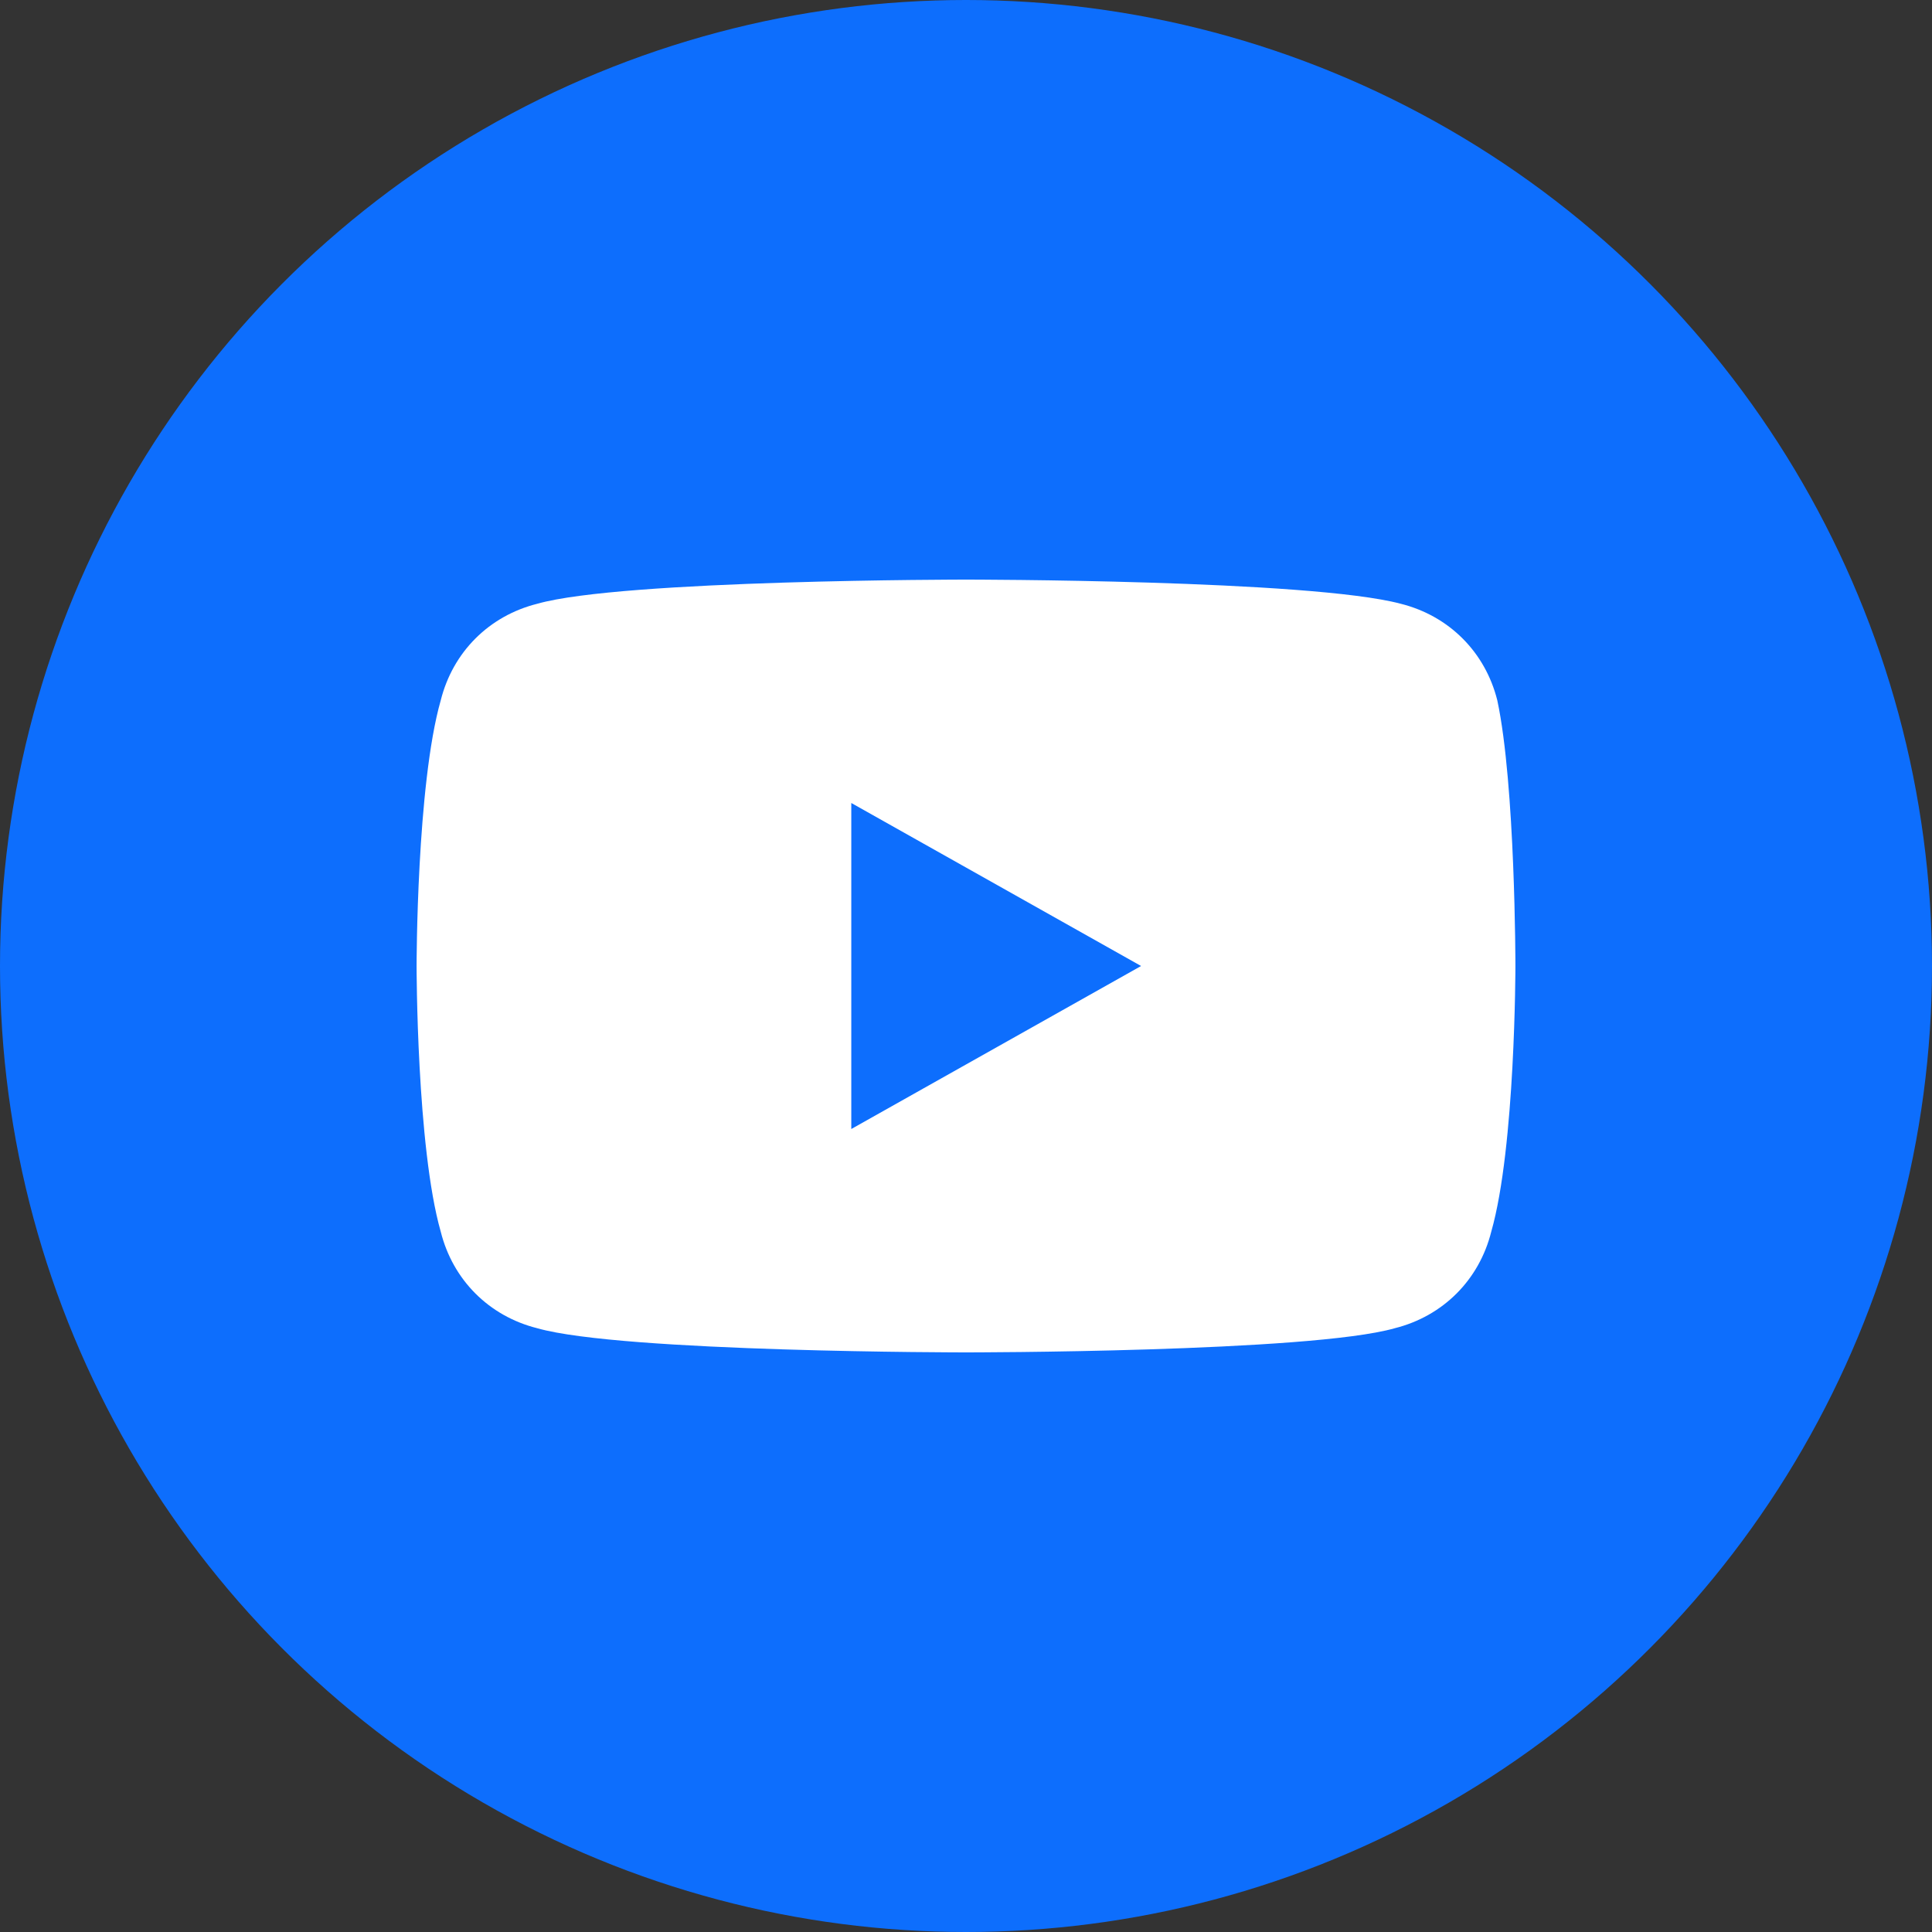
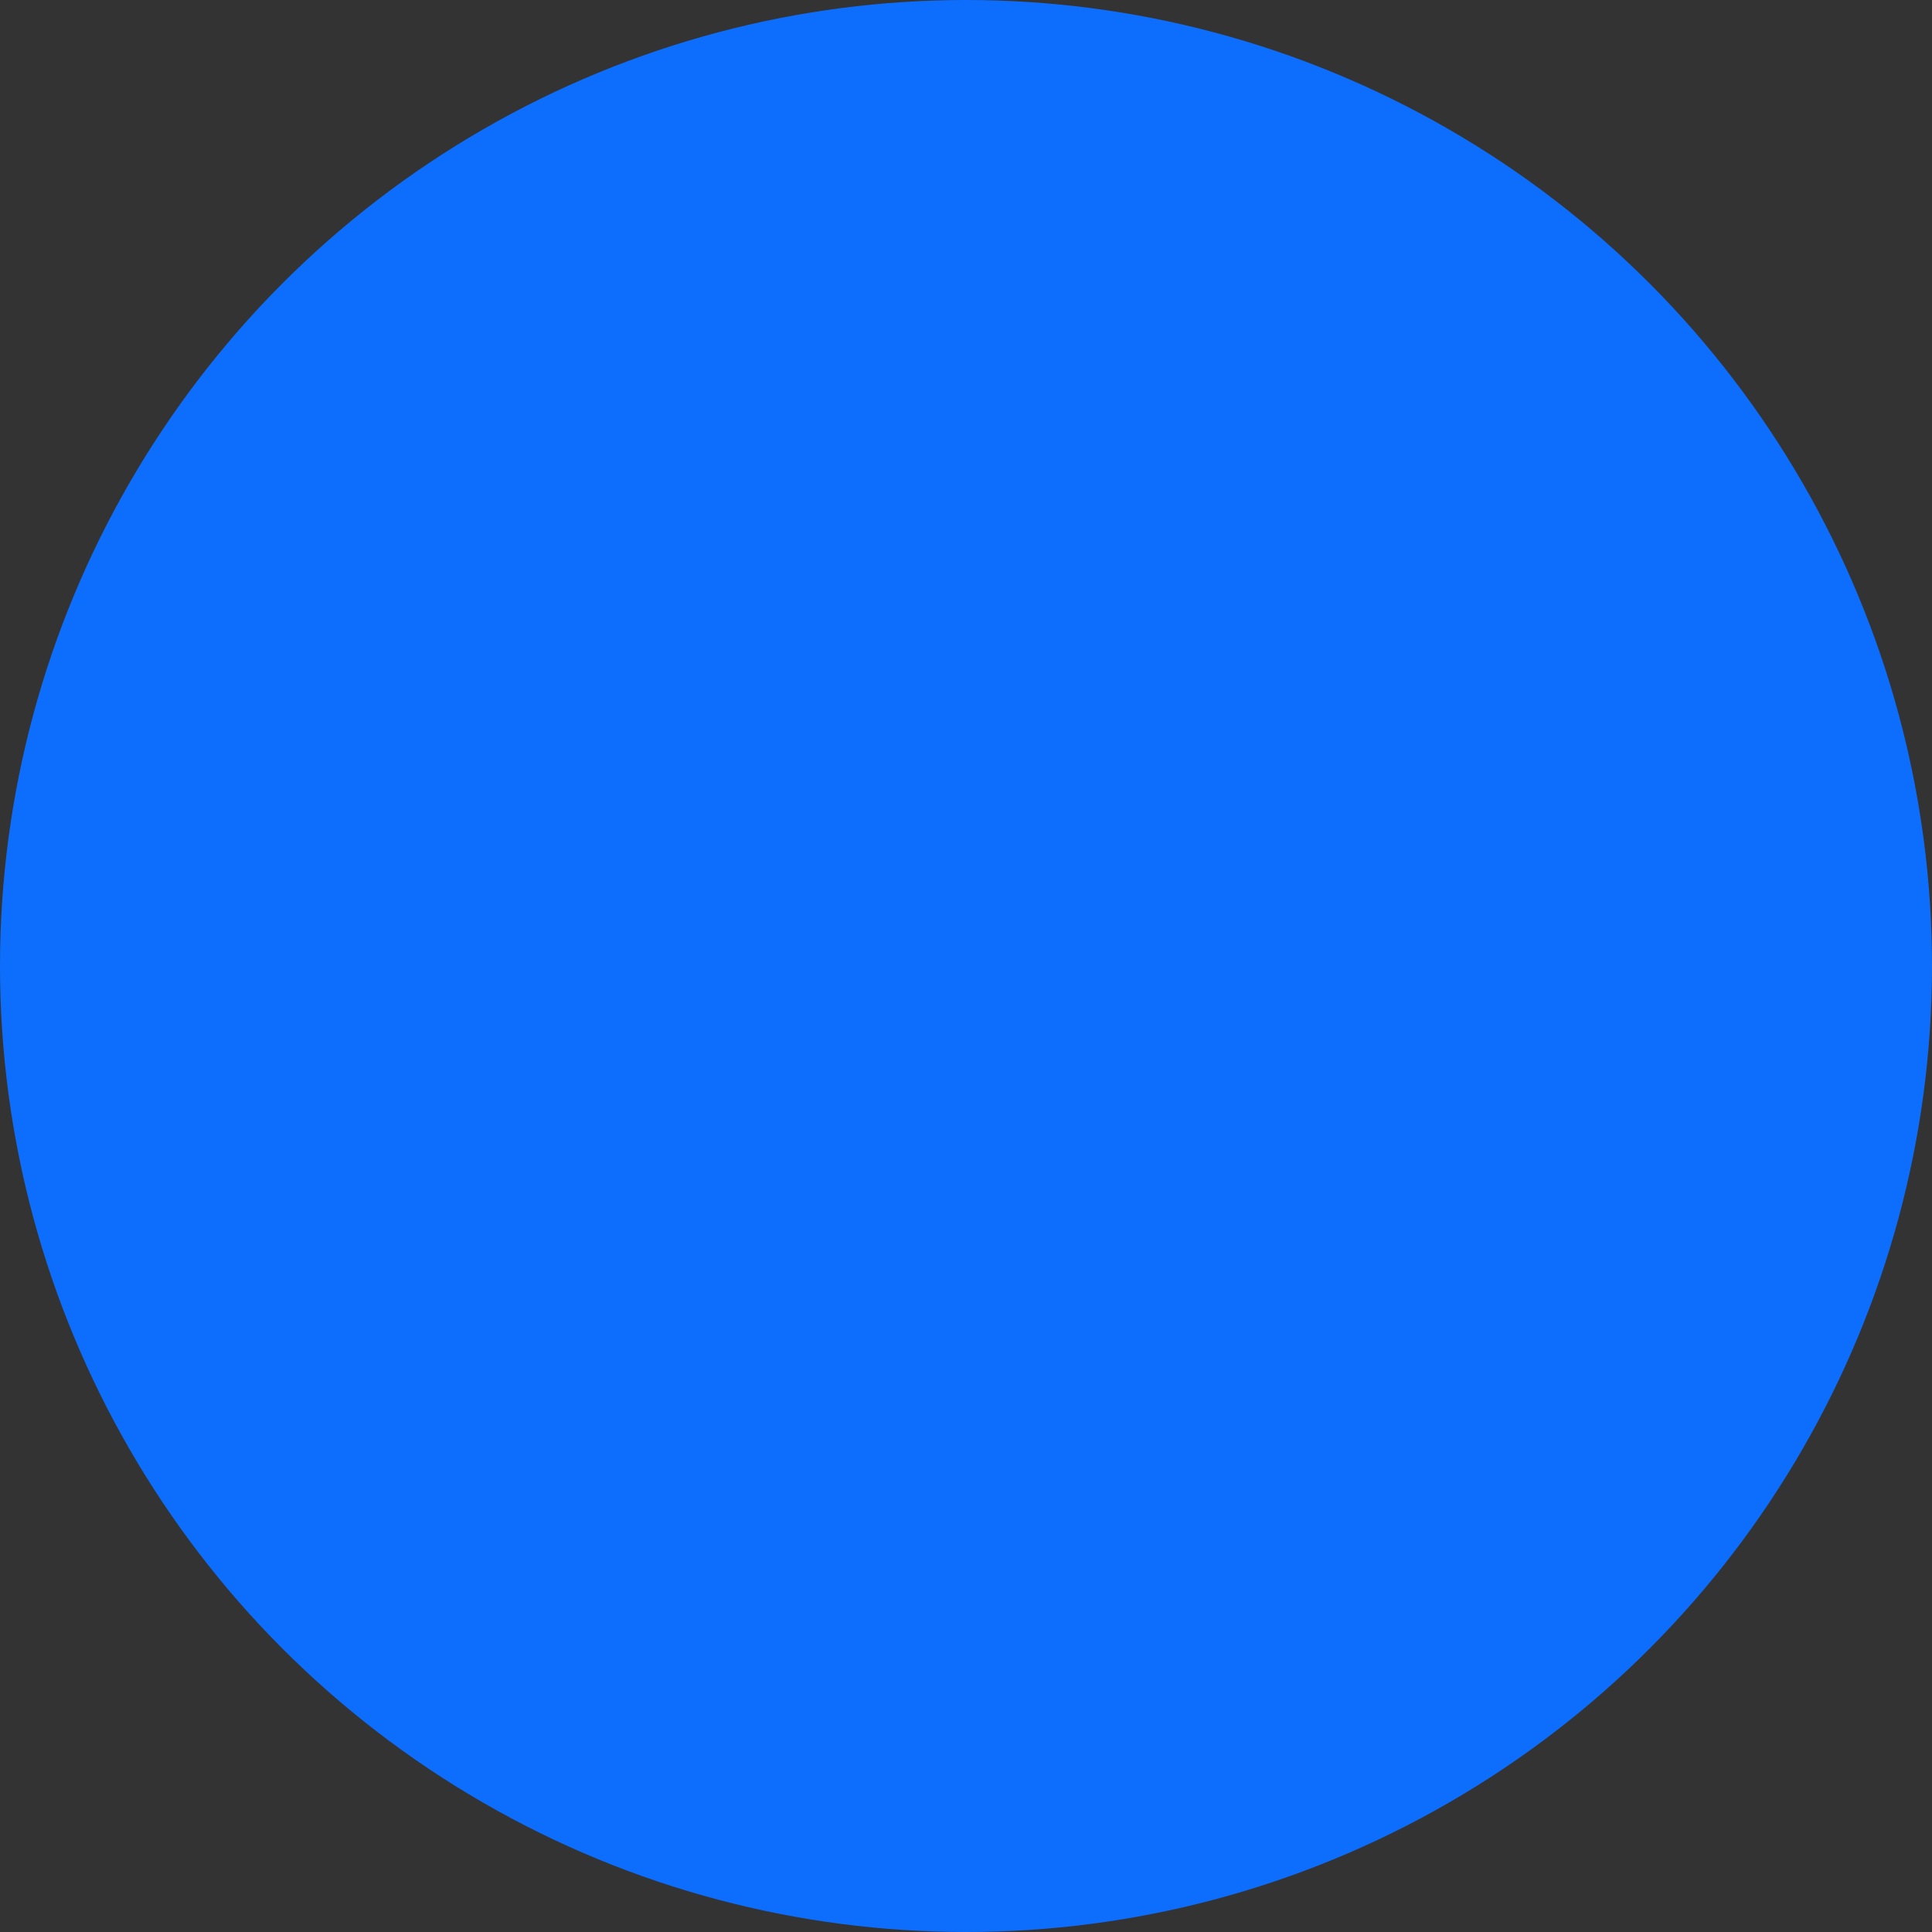
<svg xmlns="http://www.w3.org/2000/svg" version="1.1" id="Livello_1" x="0px" y="0px" viewBox="0 0 32 32" style="enable-background:new 0 0 32 32;" xml:space="preserve">
  <rect x="0" y="0" width="32" height="32" fill="#333333" stroke="none" />
  <style type="text/css">
	.st0{fill:#0D6EFD;}
	.st1{fill:#FFFFFF;}
</style>
  <circle class="st0" cx="16" cy="16" r="16" />
  <g id="XMLID_184_">
-     <path class="st1" d="M24.8,11.6c-0.2-0.8-0.8-1.4-1.6-1.6C21.7,9.6,16,9.6,16,9.6s-5.7,0-7.1,0.4c-0.8,0.2-1.4,0.8-1.6,1.6   C6.9,13,6.9,16,6.9,16s0,3,0.4,4.4c0.2,0.8,0.8,1.4,1.6,1.6c1.4,0.4,7.1,0.4,7.1,0.4s5.7,0,7.1-0.4c0.8-0.2,1.4-0.8,1.6-1.6   c0.4-1.4,0.4-4.4,0.4-4.4S25.1,13,24.8,11.6z M14.1,18.7v-5.4l4.8,2.7L14.1,18.7z" />
-   </g>
+     </g>
</svg>